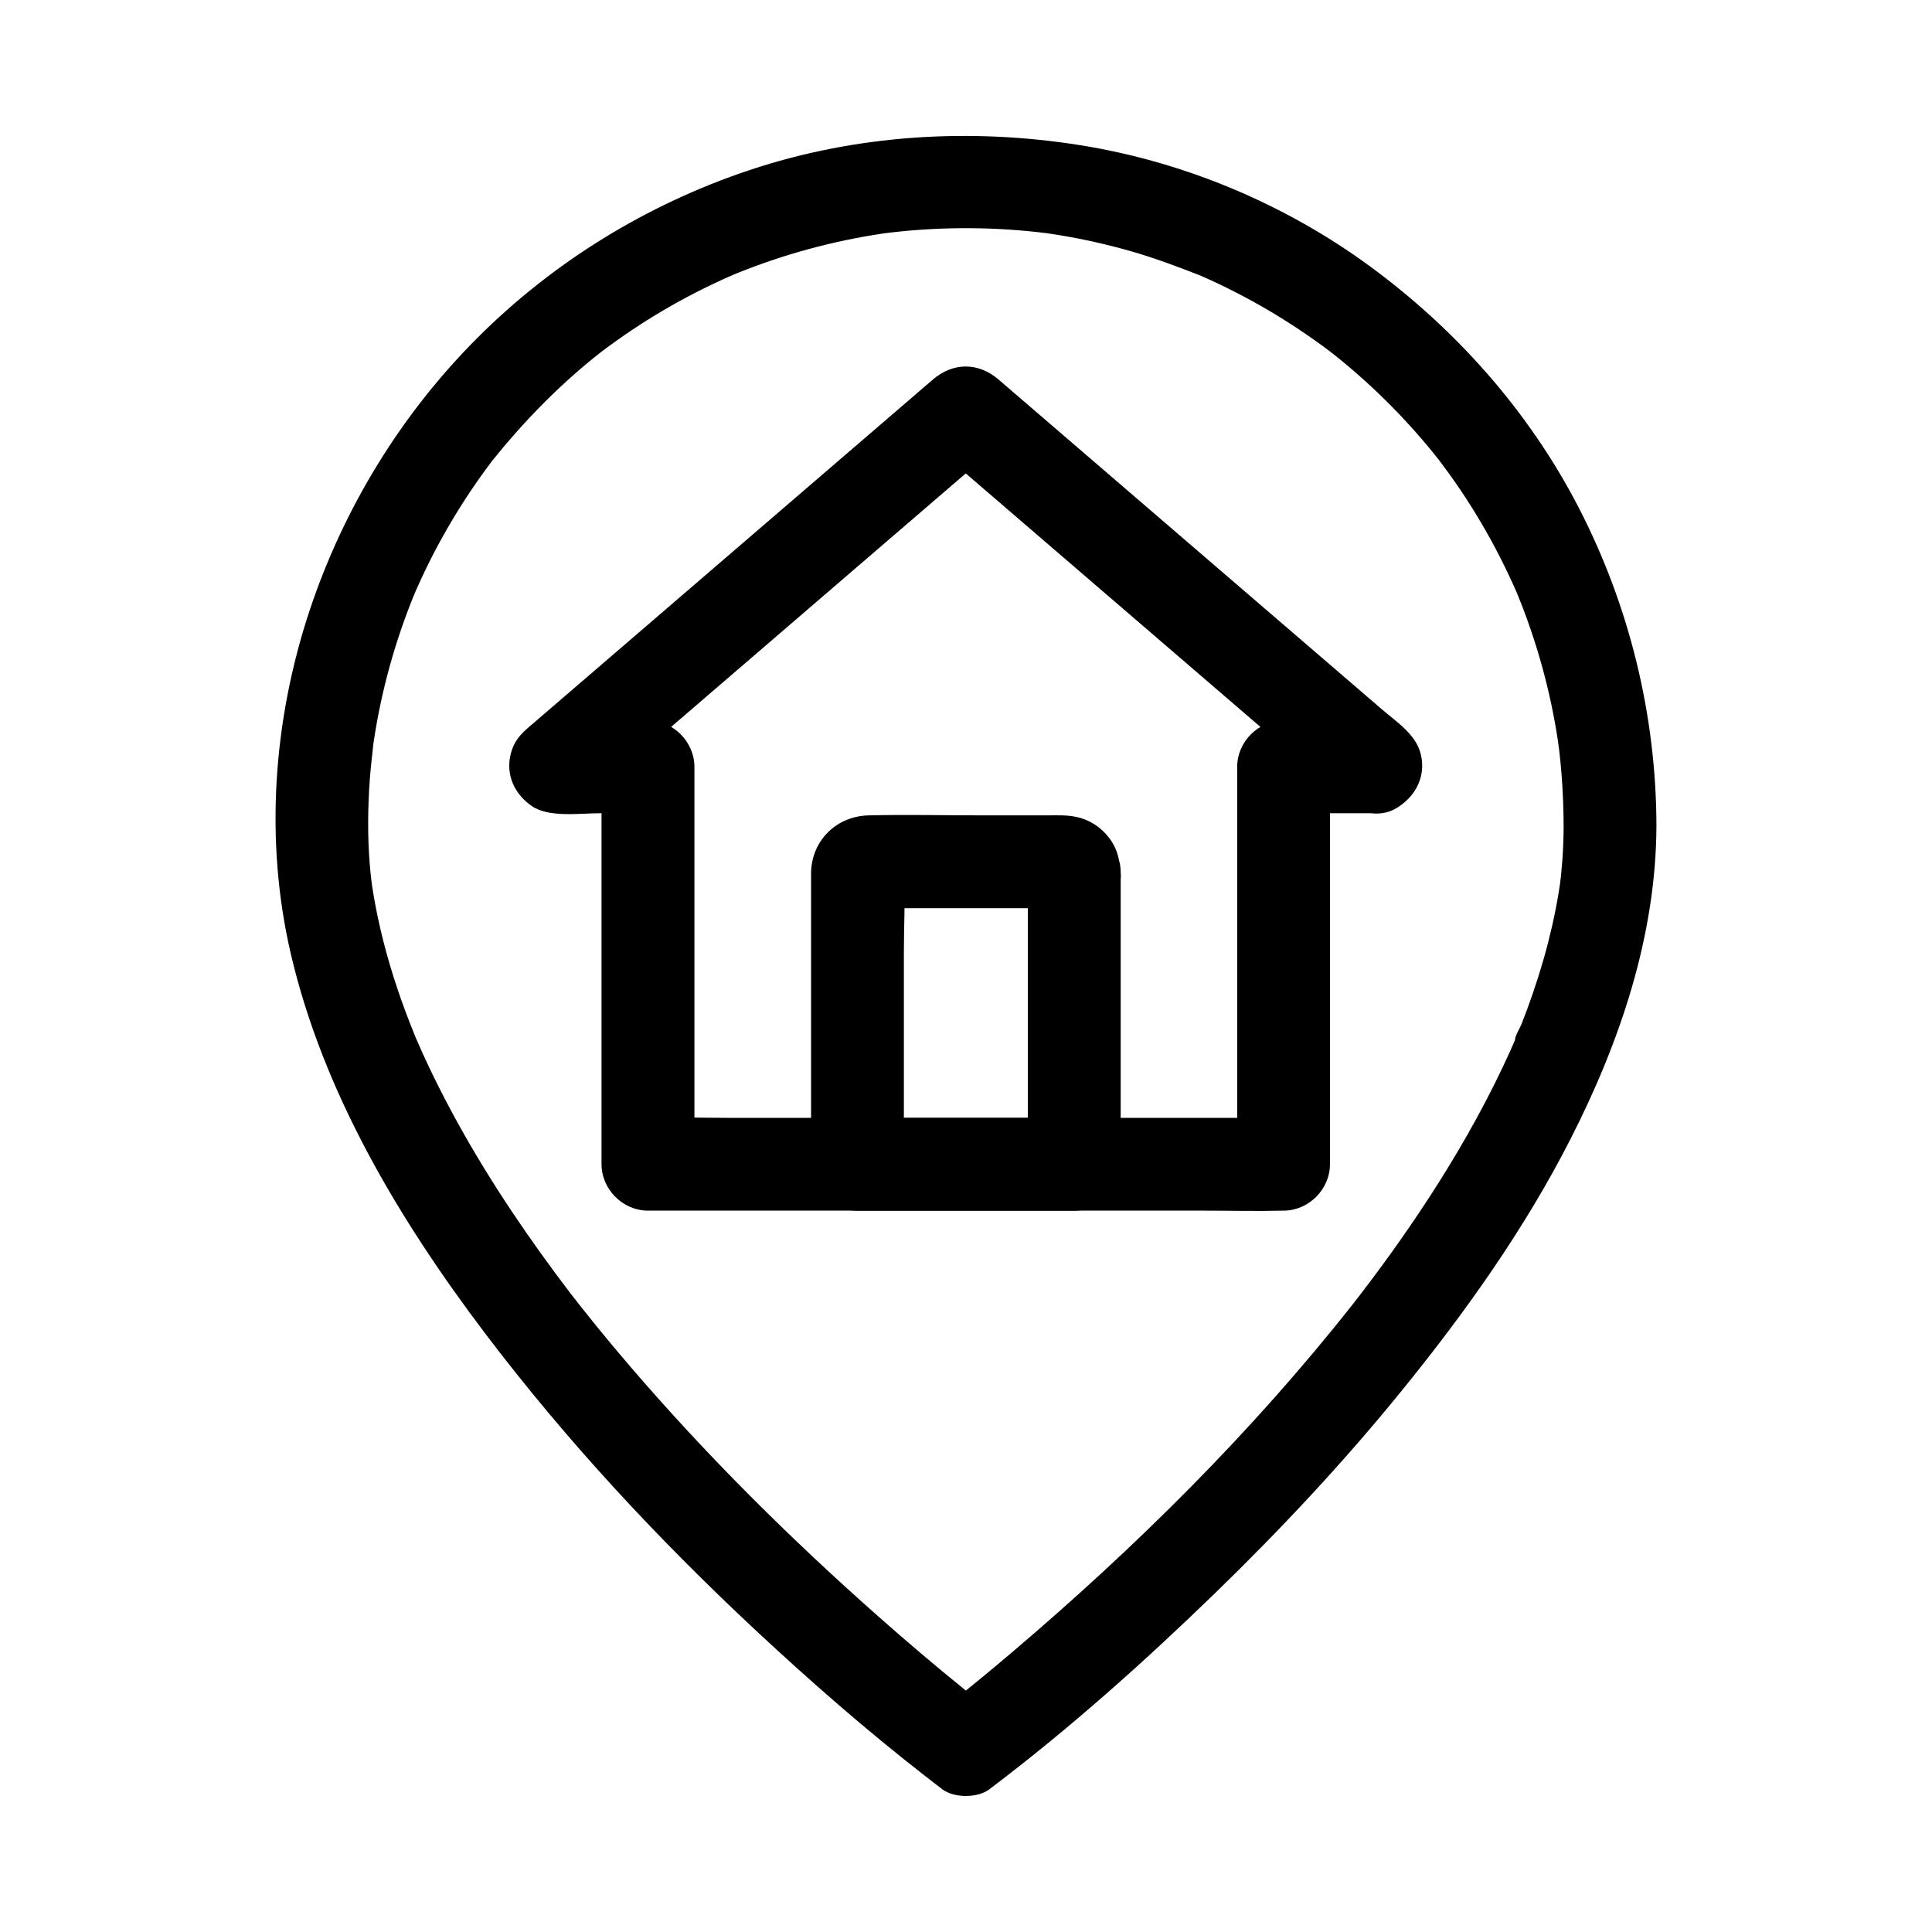
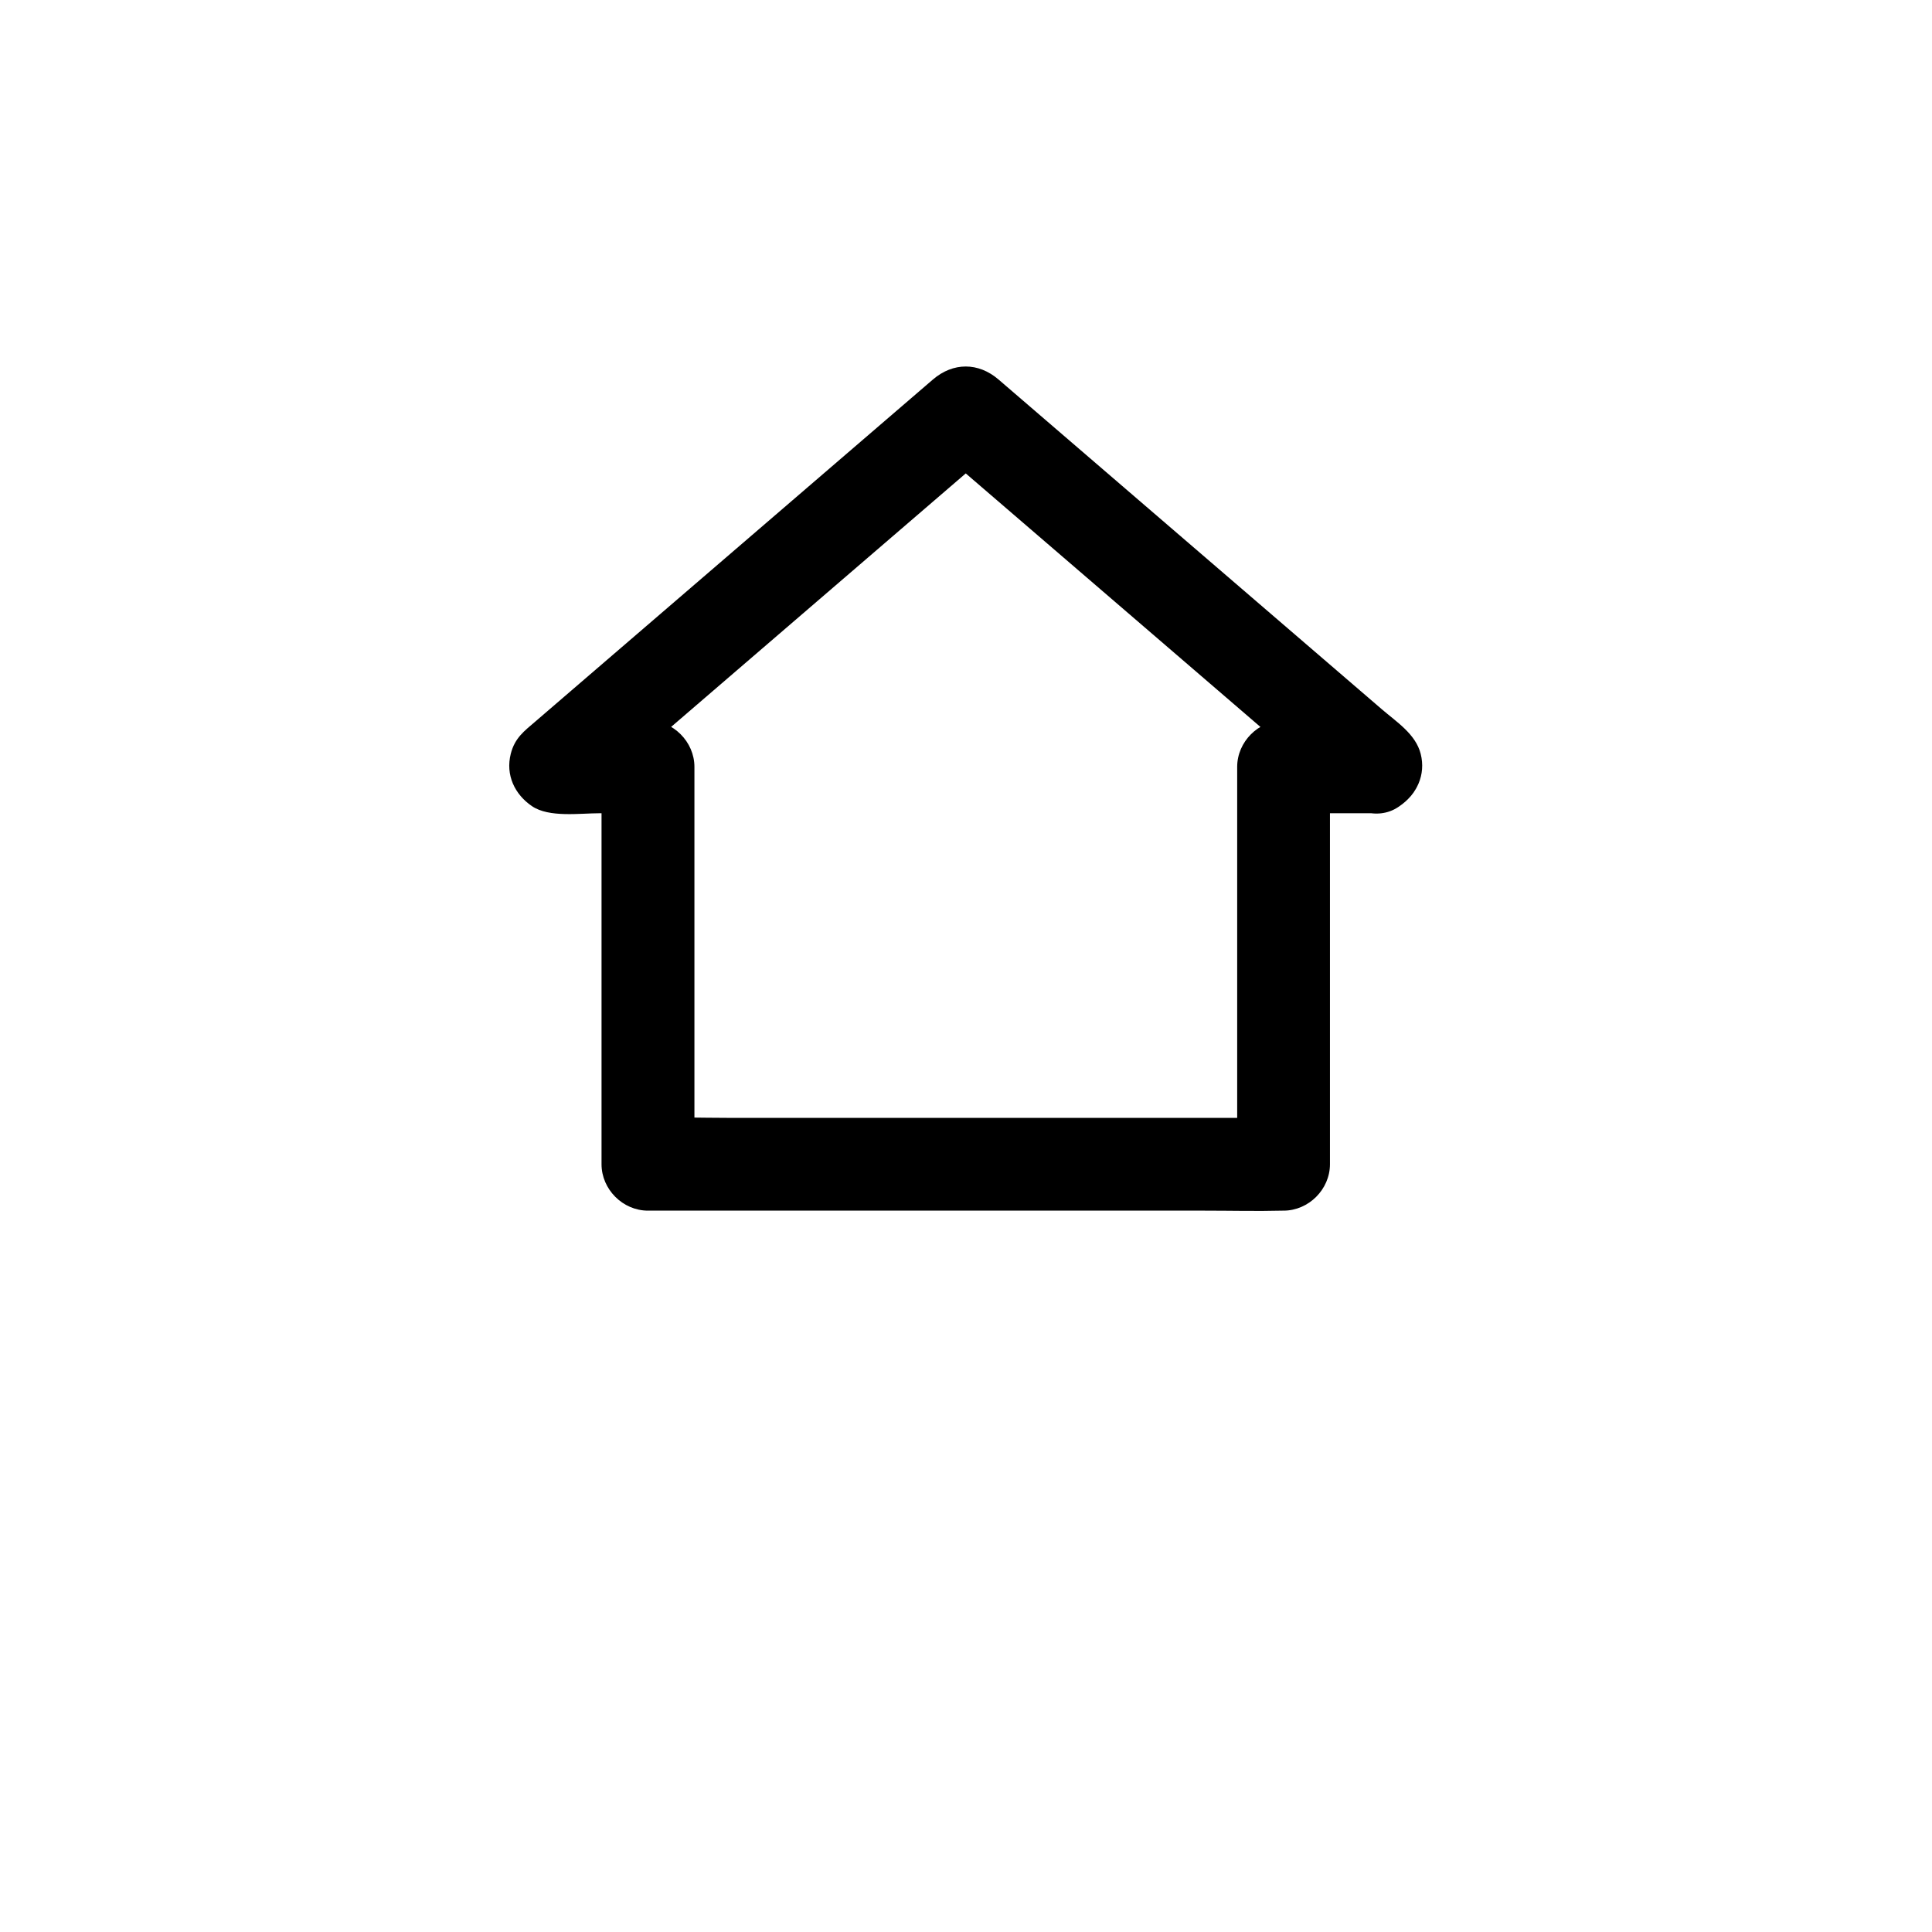
<svg xmlns="http://www.w3.org/2000/svg" fill="#000000" width="800px" height="800px" version="1.1" viewBox="144 144 512 512">
  <g>
-     <path d="m558.38 362.92c-0.016 3.027-0.117 6.043-0.34 9.059-0.09 1.191-0.191 2.383-0.316 3.57-0.039 0.367-0.078 0.738-0.117 1.105-0.051 0.469-0.102 0.934-0.164 1.402-0.145 1.113-0.137 1.117 0.004 0.02 0.039-0.27 0.074-0.547 0.113-0.816-0.07 0.492-0.145 0.984-0.215 1.48-0.109 0.719-0.223 1.438-0.344 2.156-0.23 1.387-0.48 2.773-0.754 4.152-0.57 2.894-1.227 5.766-1.953 8.621-1.531 5.969-3.391 11.848-5.516 17.629-0.516 1.402-1.047 2.793-1.594 4.184-0.379 0.969-1.758 3.102-1.691 4.176 0.176-0.422 0.359-0.848 0.535-1.27-0.234 0.555-0.477 1.113-0.719 1.668-0.242 0.555-0.488 1.113-0.734 1.664-0.742 1.668-1.512 3.332-2.293 4.981-5.656 11.949-12.262 23.438-19.465 34.523-3.434 5.289-7.008 10.488-10.695 15.602-1.629 2.254-3.277 4.492-4.945 6.715-0.898 1.199-1.816 2.391-2.723 3.586-1.82 2.394 1.141-1.453-0.035 0.051-0.66 0.84-1.312 1.684-1.973 2.523-26.652 33.809-57.52 64.383-90.309 92.23-4.953 4.207-9.965 8.348-15.039 12.398-1.41 1.125-2.832 2.238-4.254 3.344-1.324 1.031 3.168-2.434 1.738-1.344-0.145 0.109-0.297 0.277-0.457 0.348-0.133 0.059-0.254 0.191-0.367 0.281h12.418c-0.184-0.137-0.375-0.34-0.574-0.438-1.426-0.695-0.262-0.211 1.668 1.289-0.336-0.262-0.668-0.523-1.004-0.781-2.219-1.727-4.414-3.484-6.602-5.25-7.766-6.281-15.375-12.758-22.863-19.375-23.398-20.684-45.648-42.766-65.977-66.488-2.887-3.371-5.738-6.781-8.543-10.223-1.422-1.75-2.84-3.508-4.234-5.277-0.664-0.836-1.324-1.676-1.977-2.519-0.25-0.324-1.473-1.895-0.441-0.566 1.133 1.457-0.664-0.871-0.715-0.934-5.269-6.906-10.344-13.965-15.172-21.188-5.144-7.695-10.004-15.59-14.48-23.695-2.242-4.059-4.383-8.168-6.414-12.336-1.004-2.055-1.977-4.133-2.922-6.219-0.438-0.969-0.871-1.938-1.293-2.914-0.234-0.547-0.512-1.105-0.719-1.668 0.516 1.41 0.602 1.441 0.02 0.02-3.356-8.188-6.219-16.582-8.387-25.16-1-3.949-1.852-7.941-2.535-11.961-0.145-0.848-0.285-1.699-0.414-2.547-0.07-0.453-0.082-1.027-0.215-1.48 0.078 0.27 0.375 3.031 0.117 0.797-0.195-1.688-0.379-3.379-0.516-5.074-0.609-7.473-0.512-14.992 0.023-22.465 0.246-3.398 0.676-6.766 1.031-10.148-0.012 0.109-0.469 3.277-0.164 1.258 0.051-0.336 0.098-0.668 0.148-1.004 0.117-0.777 0.234-1.555 0.363-2.328 0.289-1.766 0.609-3.527 0.953-5.285 1.285-6.519 2.953-12.961 4.988-19.281 1.043-3.234 2.184-6.434 3.418-9.598 0.277-0.715 0.562-1.422 0.848-2.129 0.211-0.527 1.219-2.953 0.383-0.945-0.875 2.102 0.211-0.461 0.418-0.93 0.395-0.895 0.801-1.785 1.211-2.676 2.731-5.894 5.801-11.633 9.188-17.176 1.742-2.856 3.566-5.652 5.473-8.398 0.859-1.238 1.738-2.465 2.629-3.68 0.449-0.605 0.895-1.211 1.348-1.812 0.262-0.344 0.523-0.684 0.781-1.027 0.848-1.133-2.016 2.547-0.535 0.707 8.09-10.07 17.059-19.316 27.125-27.434 0.664-0.535 1.371-1.043 2.023-1.605 0.145-0.121-2.262 1.723-1.215 0.934 0.344-0.254 0.684-0.523 1.027-0.781 1.289-0.973 2.59-1.93 3.906-2.863 2.723-1.934 5.5-3.793 8.328-5.566 5.5-3.449 11.199-6.578 17.059-9.379 1.473-0.703 2.953-1.383 4.441-2.043 0.469-0.207 3.031-1.293 0.93-0.418-2.023 0.84 0.668-0.27 1.25-0.508 3.144-1.27 6.328-2.445 9.543-3.527 6.289-2.109 12.699-3.848 19.191-5.211 3.285-0.688 6.594-1.277 9.914-1.77 0.441-0.062 0.895-0.117 1.34-0.191 0.195-0.035-2.961 0.383-1.594 0.211 0.781-0.098 1.57-0.195 2.352-0.289 1.801-0.207 3.606-0.391 5.418-0.543 6.875-0.574 13.781-0.738 20.668-0.492 3.539 0.129 7.07 0.363 10.594 0.707 1.578 0.152 3.152 0.328 4.723 0.527 2.953 0.367-2.375-0.348-0.254-0.035 1 0.148 2.004 0.297 2.996 0.457 6.59 1.066 13.113 2.523 19.527 4.363 6.453 1.852 12.668 4.207 18.914 6.652 0.176 0.07-2.641-1.152-1.438-0.602 0.395 0.184 0.797 0.344 1.195 0.523 0.699 0.305 1.391 0.621 2.086 0.934 1.578 0.723 3.148 1.465 4.707 2.238 2.914 1.438 5.785 2.961 8.609 4.566 5.629 3.191 11.07 6.707 16.301 10.516 0.695 0.508 1.387 1.02 2.078 1.535 0.402 0.305 2.59 1.973 0.809 0.605-1.703-1.305 0.344 0.285 0.781 0.633 0.754 0.605 1.504 1.215 2.25 1.832 2.481 2.055 4.906 4.184 7.266 6.371 4.723 4.379 9.199 9.027 13.398 13.91 1.055 1.219 2.086 2.461 3.102 3.711 0.473 0.586 0.941 1.176 1.41 1.762 1.637 2.047-1.523-2.031 0.055 0.059 2.008 2.668 3.961 5.367 5.824 8.137 3.617 5.379 6.922 10.961 9.902 16.719 1.496 2.894 2.914 5.824 4.242 8.801 0.309 0.695 0.602 1.402 0.922 2.09 0.633 1.391-1.055-2.547-0.473-1.133 0.164 0.402 0.336 0.809 0.496 1.211 0.621 1.516 1.215 3.039 1.789 4.574 2.356 6.289 4.34 12.719 5.934 19.238 0.793 3.246 1.492 6.516 2.09 9.801 0.281 1.543 0.543 3.09 0.781 4.641 0.117 0.777 0.223 1.559 0.344 2.336-0.648-4.098-0.09-0.629 0.035 0.422 0.793 6.75 1.172 13.492 1.188 20.242 0.016 6.434 5.648 12.602 12.301 12.301 6.652-0.301 12.316-5.406 12.301-12.301-0.059-29.418-7.18-58.48-20.703-84.602-13.094-25.277-32.289-46.914-55.18-63.719-22.43-16.469-49.16-27.695-76.641-32.098-29.297-4.695-59.559-2.844-87.789 6.562-27.07 9.023-51.926 24.254-72.117 44.441s-35.418 45.051-44.441 72.117c-9.723 29.164-12.023 61.16-5.031 91.168 8.594 36.879 28.836 70.637 51.477 100.55 21.398 28.27 45.574 54.281 71.469 78.473 14.496 13.539 29.477 26.641 45.133 38.828 1.531 1.191 3.055 2.383 4.602 3.547 3.109 2.348 9.309 2.348 12.418 0 21.121-15.945 40.992-33.707 59.969-52.121 17.359-16.852 33.922-34.559 49.184-53.336 16.969-20.887 32.719-42.992 44.949-67.016 13.074-25.668 22.582-53.742 22.699-82.809 0.023-6.434-5.676-12.594-12.301-12.301-6.684 0.309-12.27 5.41-12.297 12.309z" />
    <path d="m508.39 334.93h-24.223c-6.648 0-12.301 5.633-12.301 12.301v35.523 56.688 13.102c4.098-4.098 8.203-8.203 12.301-12.301h-16.801-40.094-48.742-41.957c-6.832 0-13.719-0.25-20.547 0-0.098 0.004-0.195 0-0.297 0 4.098 4.098 8.203 8.203 12.301 12.301v-35.523-56.688-13.102c0-6.648-5.633-12.301-12.301-12.301h-24.223c2.07 0.562 4.137 1.121 6.211 1.676-0.09-0.059-0.176-0.121-0.27-0.184 1.883 4.629 3.769 9.258 5.652 13.891 0.023-0.102 0.055-0.207 0.078-0.309-1.055 1.812-2.109 3.617-3.164 5.426 12.297-10.578 24.59-21.152 36.879-31.73 19.438-16.723 38.883-33.453 58.32-50.176 4.473-3.848 8.949-7.699 13.422-11.547h-17.398c15.797 13.594 31.602 27.184 47.398 40.777 11.543 9.93 23.086 19.863 34.633 29.797 8.867 7.625 17.73 15.258 26.598 22.883-1.055-1.812-2.109-3.617-3.164-5.426 0.023 0.102 0.055 0.207 0.078 0.309 1.883-4.629 3.769-9.258 5.652-13.891-0.09 0.059-0.176 0.121-0.27 0.184-5.32 3.602-8.176 10.992-4.414 16.828 3.414 5.301 11.129 8.27 16.828 4.414 0.09-0.059 0.176-0.121 0.27-0.184 4.633-3.141 7.059-8.336 5.652-13.891-1.328-5.246-6.422-8.473-10.289-11.805-5.086-4.379-10.176-8.754-15.266-13.133-5.996-5.156-11.988-10.316-17.988-15.473-15.051-12.949-30.105-25.902-45.16-38.852-7.723-6.648-15.449-13.289-23.172-19.938-5.328-4.586-12.031-4.613-17.398 0-12.414 10.676-24.828 21.359-37.238 32.035-19.531 16.809-39.066 33.609-58.602 50.414-3.168 2.727-6.336 5.453-9.5 8.176-2.938 2.523-5.461 4.34-6.527 8.566-1.418 5.598 1.027 10.762 5.652 13.891 4.516 3.055 12.648 1.859 17.855 1.859h12.848l-12.301-12.301v35.523 56.688 13.102c0 6.648 5.633 12.301 12.301 12.301h16.801 40.094 48.742 41.957c6.844 0 13.707 0.172 20.547 0 0.098-0.004 0.195 0 0.297 0 6.648 0 12.301-5.633 12.301-12.301v-35.523-56.688-13.102l-12.301 12.301h24.223c6.434 0 12.594-5.656 12.301-12.301-0.277-6.652-5.387-12.289-12.285-12.289z" />
-     <path d="m416.38 375.07v67.922 9.555c4.098-4.098 8.203-8.203 12.301-12.301h-50.234-7.211c4.098 4.098 8.203 8.203 12.301 12.301v-56.289c0-6.996 0.418-14.137 0-21.117 0.453 7.551-14.82 9.543-8.387 9.543h4.898 16.477 20.098 6.879c8.031-0.008-5.941 0.633-7.121-9.613 0.391 3.367 1.117 6.211 3.602 8.699 2.137 2.137 5.633 3.738 8.699 3.602 6.031-0.27 13.086-5.457 12.301-12.301-0.344-3.008-0.648-5.266-2.269-7.887-1.883-3.055-4.836-5.344-8.266-6.387-1.566-0.477-3.203-0.656-4.836-0.715-1.344-0.051-2.695 0-4.039 0h-16.727c-10.199 0-20.43-0.242-30.621 0-8.441 0.195-14.996 6.481-15.281 14.992-0.02 0.57 0 1.145 0 1.719v11.414 37.918 26.426c0 6.648 5.633 12.301 12.301 12.301h50.234 7.211c6.648 0 12.301-5.633 12.301-12.301v-67.922-9.555c0-6.434-5.656-12.594-12.301-12.301-6.676 0.297-12.309 5.402-12.309 12.297z" />
  </g>
</svg>